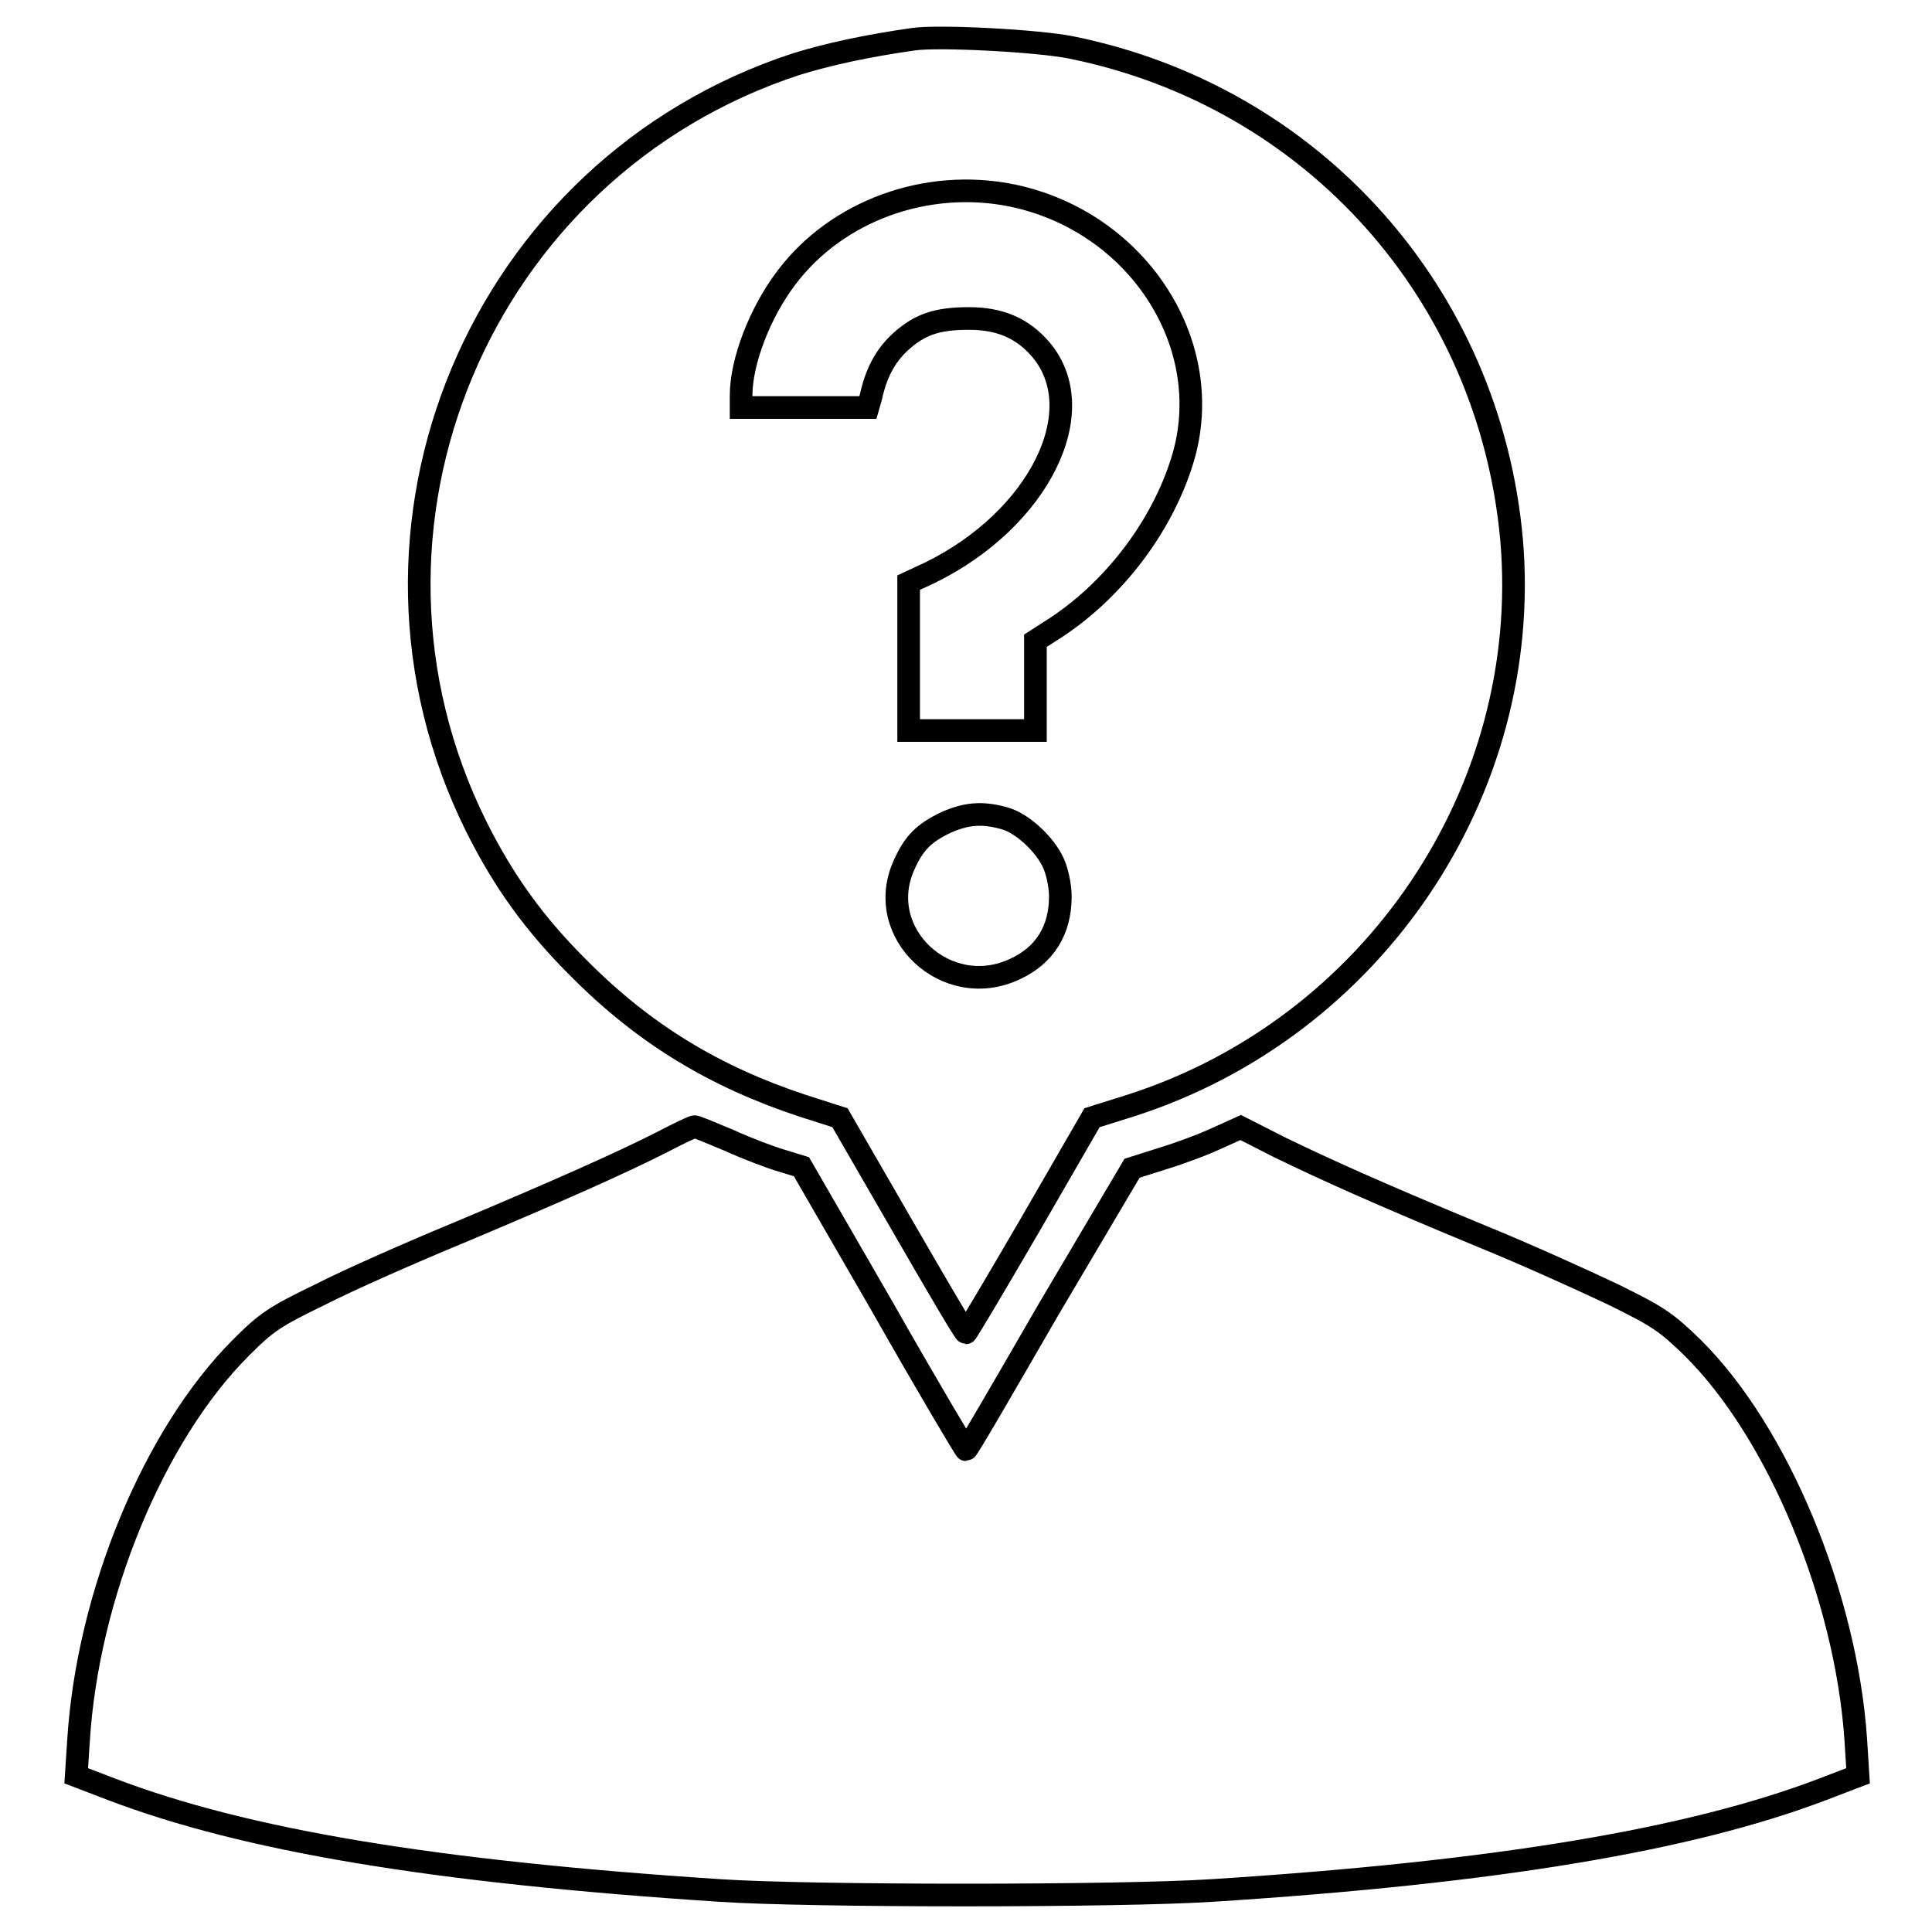
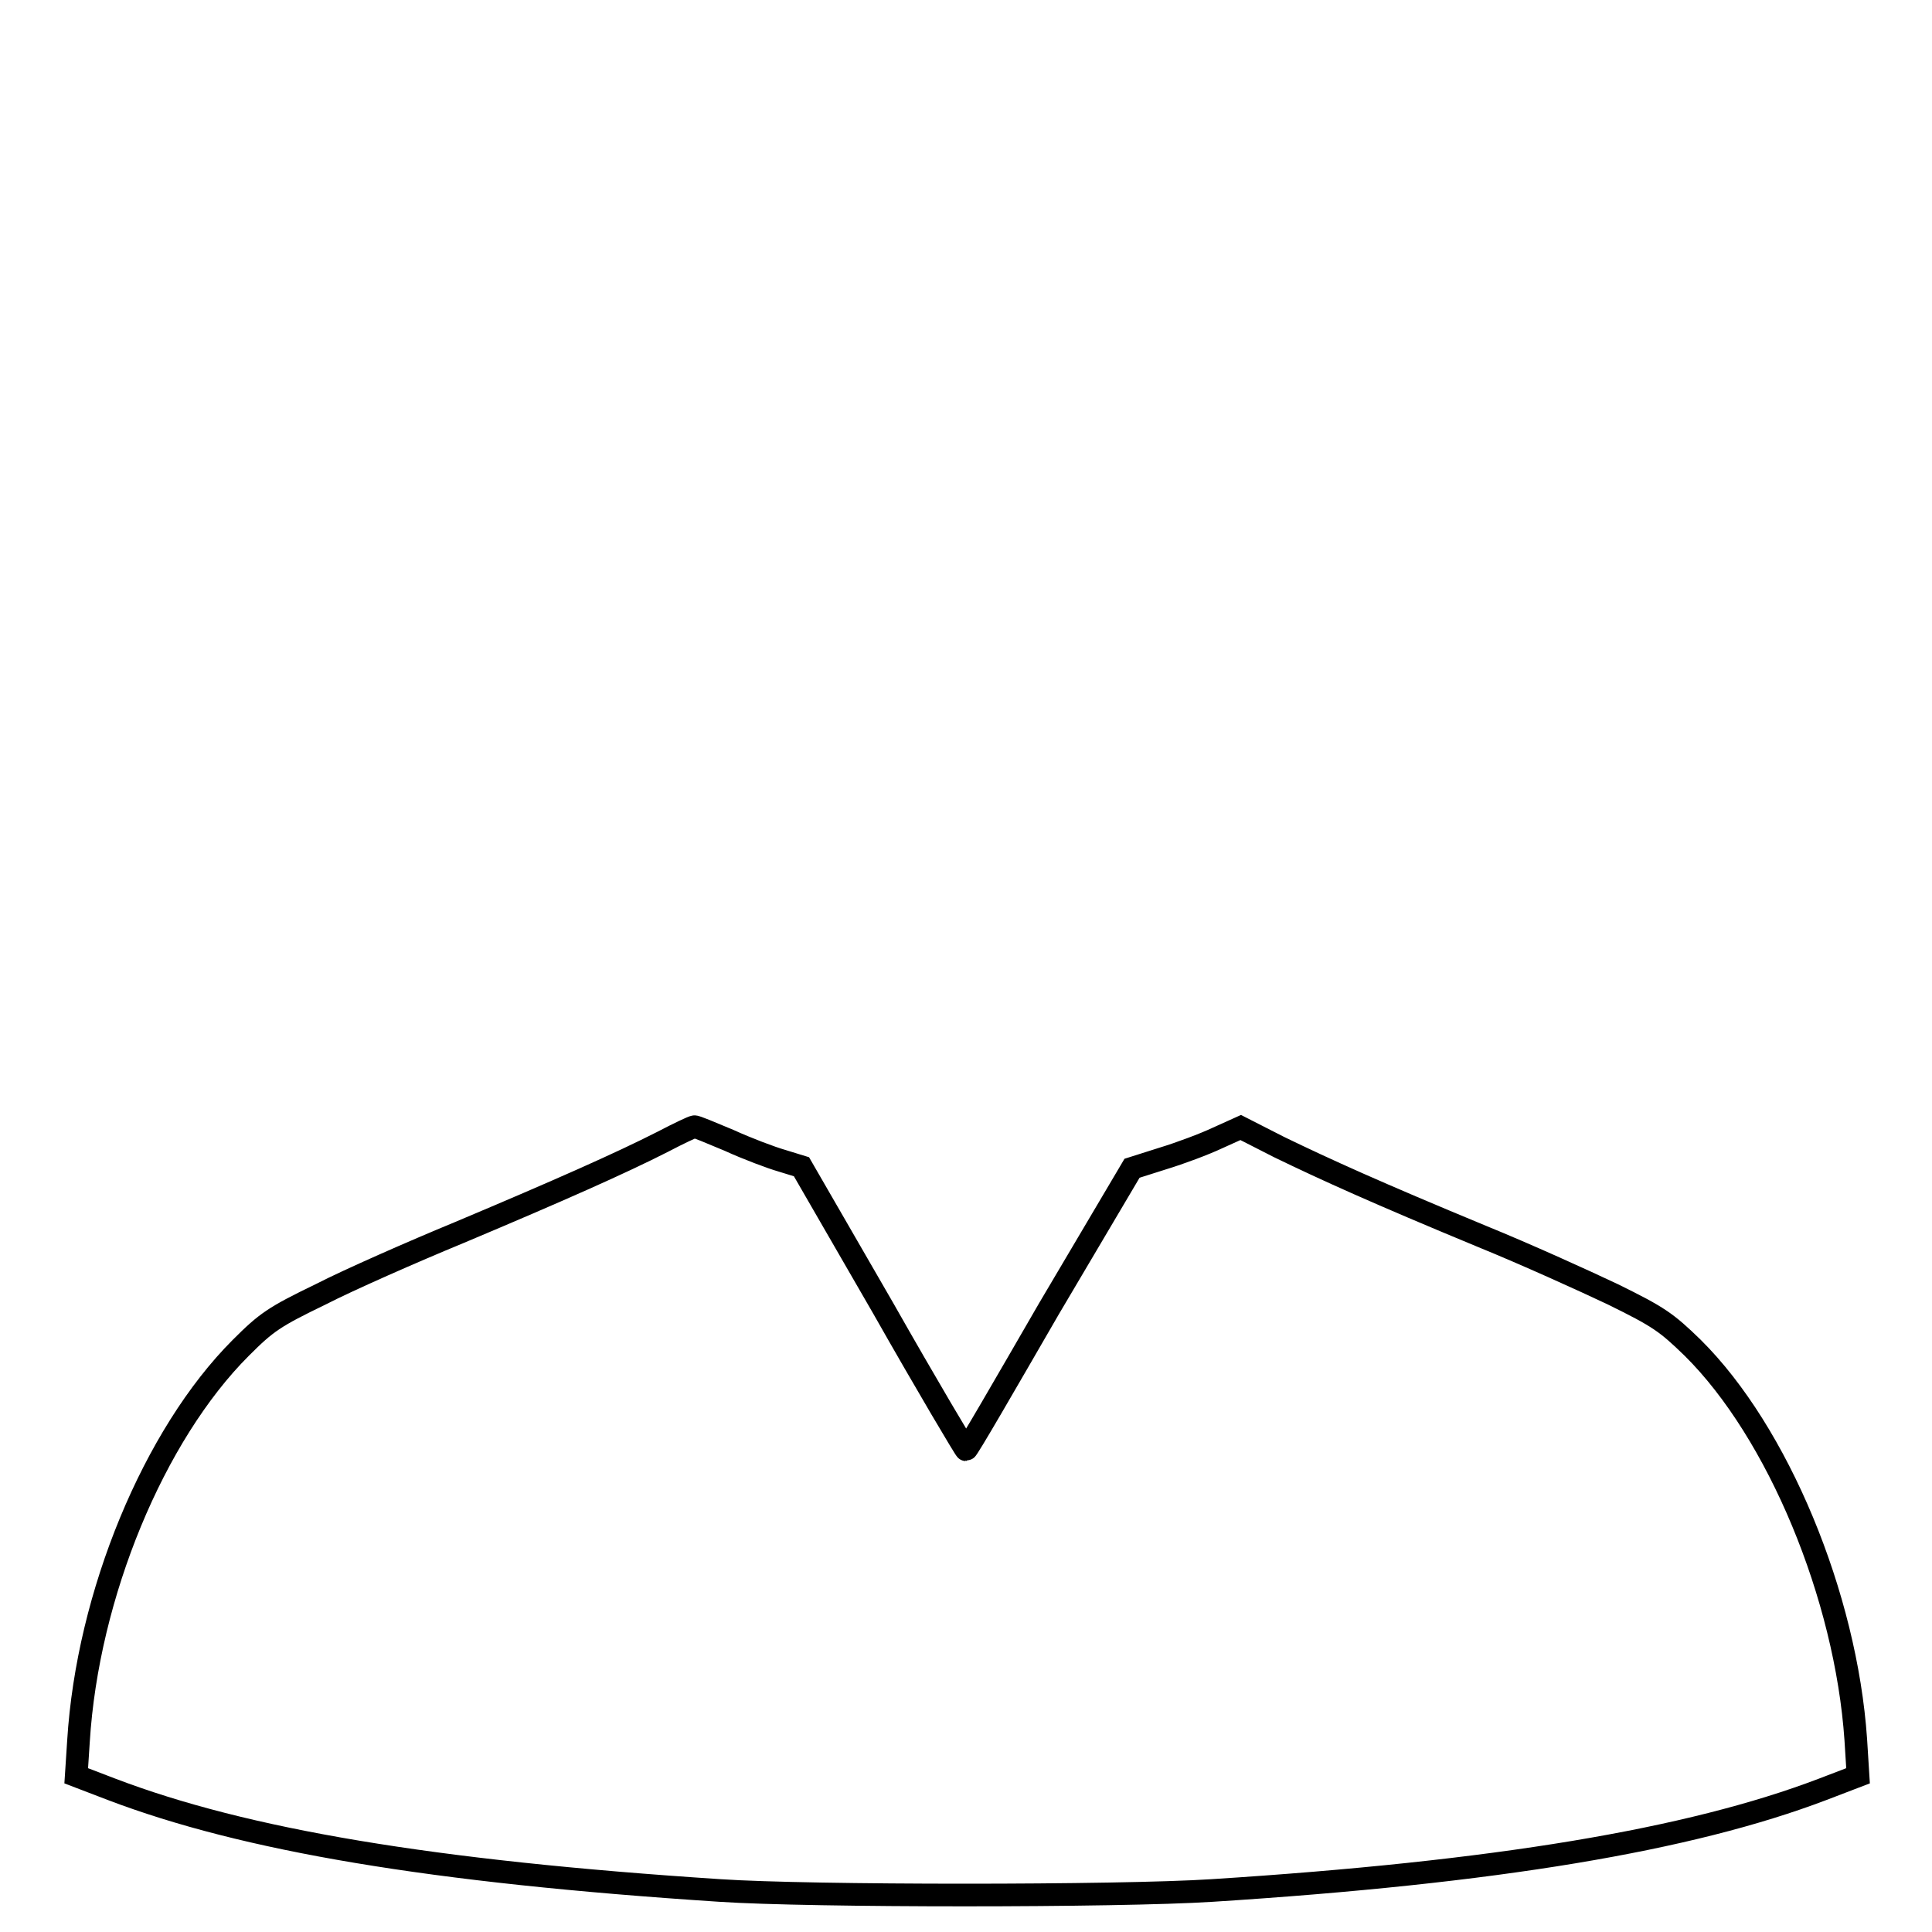
<svg xmlns="http://www.w3.org/2000/svg" version="1.1" x="0px" y="0px" viewBox="0 0 256 256" enable-background="new 0 0 256 256" xml:space="preserve">
  <g>
    <g>
      <g>
-         <path stroke-width="3" fill-opacity="0" stroke="#000000" d="M121,5.2c-6.3,0.9-11.3,2-15.5,3.3C63.6,22.2,43.5,70,63.1,109.5c3.6,7.2,7.7,13,13.9,19.1c8.5,8.5,17.8,14.1,29.3,17.9l5,1.6l8.2,14.2c4.5,7.8,8.3,14.3,8.5,14.3c0.1,0,3.9-6.4,8.5-14.3l8.2-14.2l5.1-1.6c32.2-10.3,53.3-41.7,50.5-74.9C197.4,39,174,12.8,142,6.3C137.6,5.4,124.4,4.7,121,5.2z M134.1,25.9c16.4,3.4,26.9,19.3,22.8,34.3c-2.5,8.9-8.9,17.6-16.9,22.9l-2.8,1.8v5.9v6h-8.4h-8.4v-9.8v-9.8l2.8-1.3c14.5-7.1,21.6-21.5,14.7-29.6c-2.4-2.8-5.4-4.1-9.5-4.1c-4.3,0-6.6,0.8-9.2,3.2c-1.9,1.8-3.1,4-3.8,7.2L115,54h-8.4h-8.4v-1.6c0-4.5,2.5-11,6-15.6C110.9,27.9,122.8,23.6,134.1,25.9z M133,108.4c2.4,0.6,5.5,3.5,6.6,6c0.5,1.1,0.9,3,0.9,4.4c0,4.5-2.1,7.8-6,9.6c-9.1,4.3-18.8-4.8-14.7-13.8c1.3-2.9,2.6-4.2,5.5-5.6C128,107.8,130.1,107.6,133,108.4z" />
        <path stroke-width="3" fill-opacity="0" stroke="#000000" d="M87.8,151.3c-5.5,2.8-13.6,6.4-26.9,12c-6.3,2.6-14.7,6.3-18.4,8.2c-6.2,3-7.2,3.7-10.6,7.1c-11.5,11.5-20.3,32.7-21.5,52.1l-0.3,4.6l4.7,1.8c17.6,6.7,42.3,10.9,80.6,13.4c11.9,0.8,52.8,0.8,65.2,0c37.6-2.4,63.3-6.7,80.9-13.4l4.7-1.8l-0.3-4.8c-1.3-19-10.3-40.7-21.6-51.9c-3.5-3.4-4.5-4.1-10.6-7.1c-3.8-1.8-11.5-5.3-17.4-7.7c-14-5.8-20.6-8.8-26.8-11.8l-5.1-2.6l-3.1,1.4c-1.7,0.8-4.9,2-7.2,2.7l-4.1,1.3L139,173.4c-5.9,10.2-10.8,18.7-11,18.7c-0.1,0-5.1-8.4-11-18.8l-10.8-18.7l-2.6-0.8c-1.4-0.4-4.6-1.6-7-2.7c-2.4-1-4.5-1.9-4.6-1.8C91.8,149.3,89.9,150.2,87.8,151.3z" />
      </g>
    </g>
  </g>
</svg>